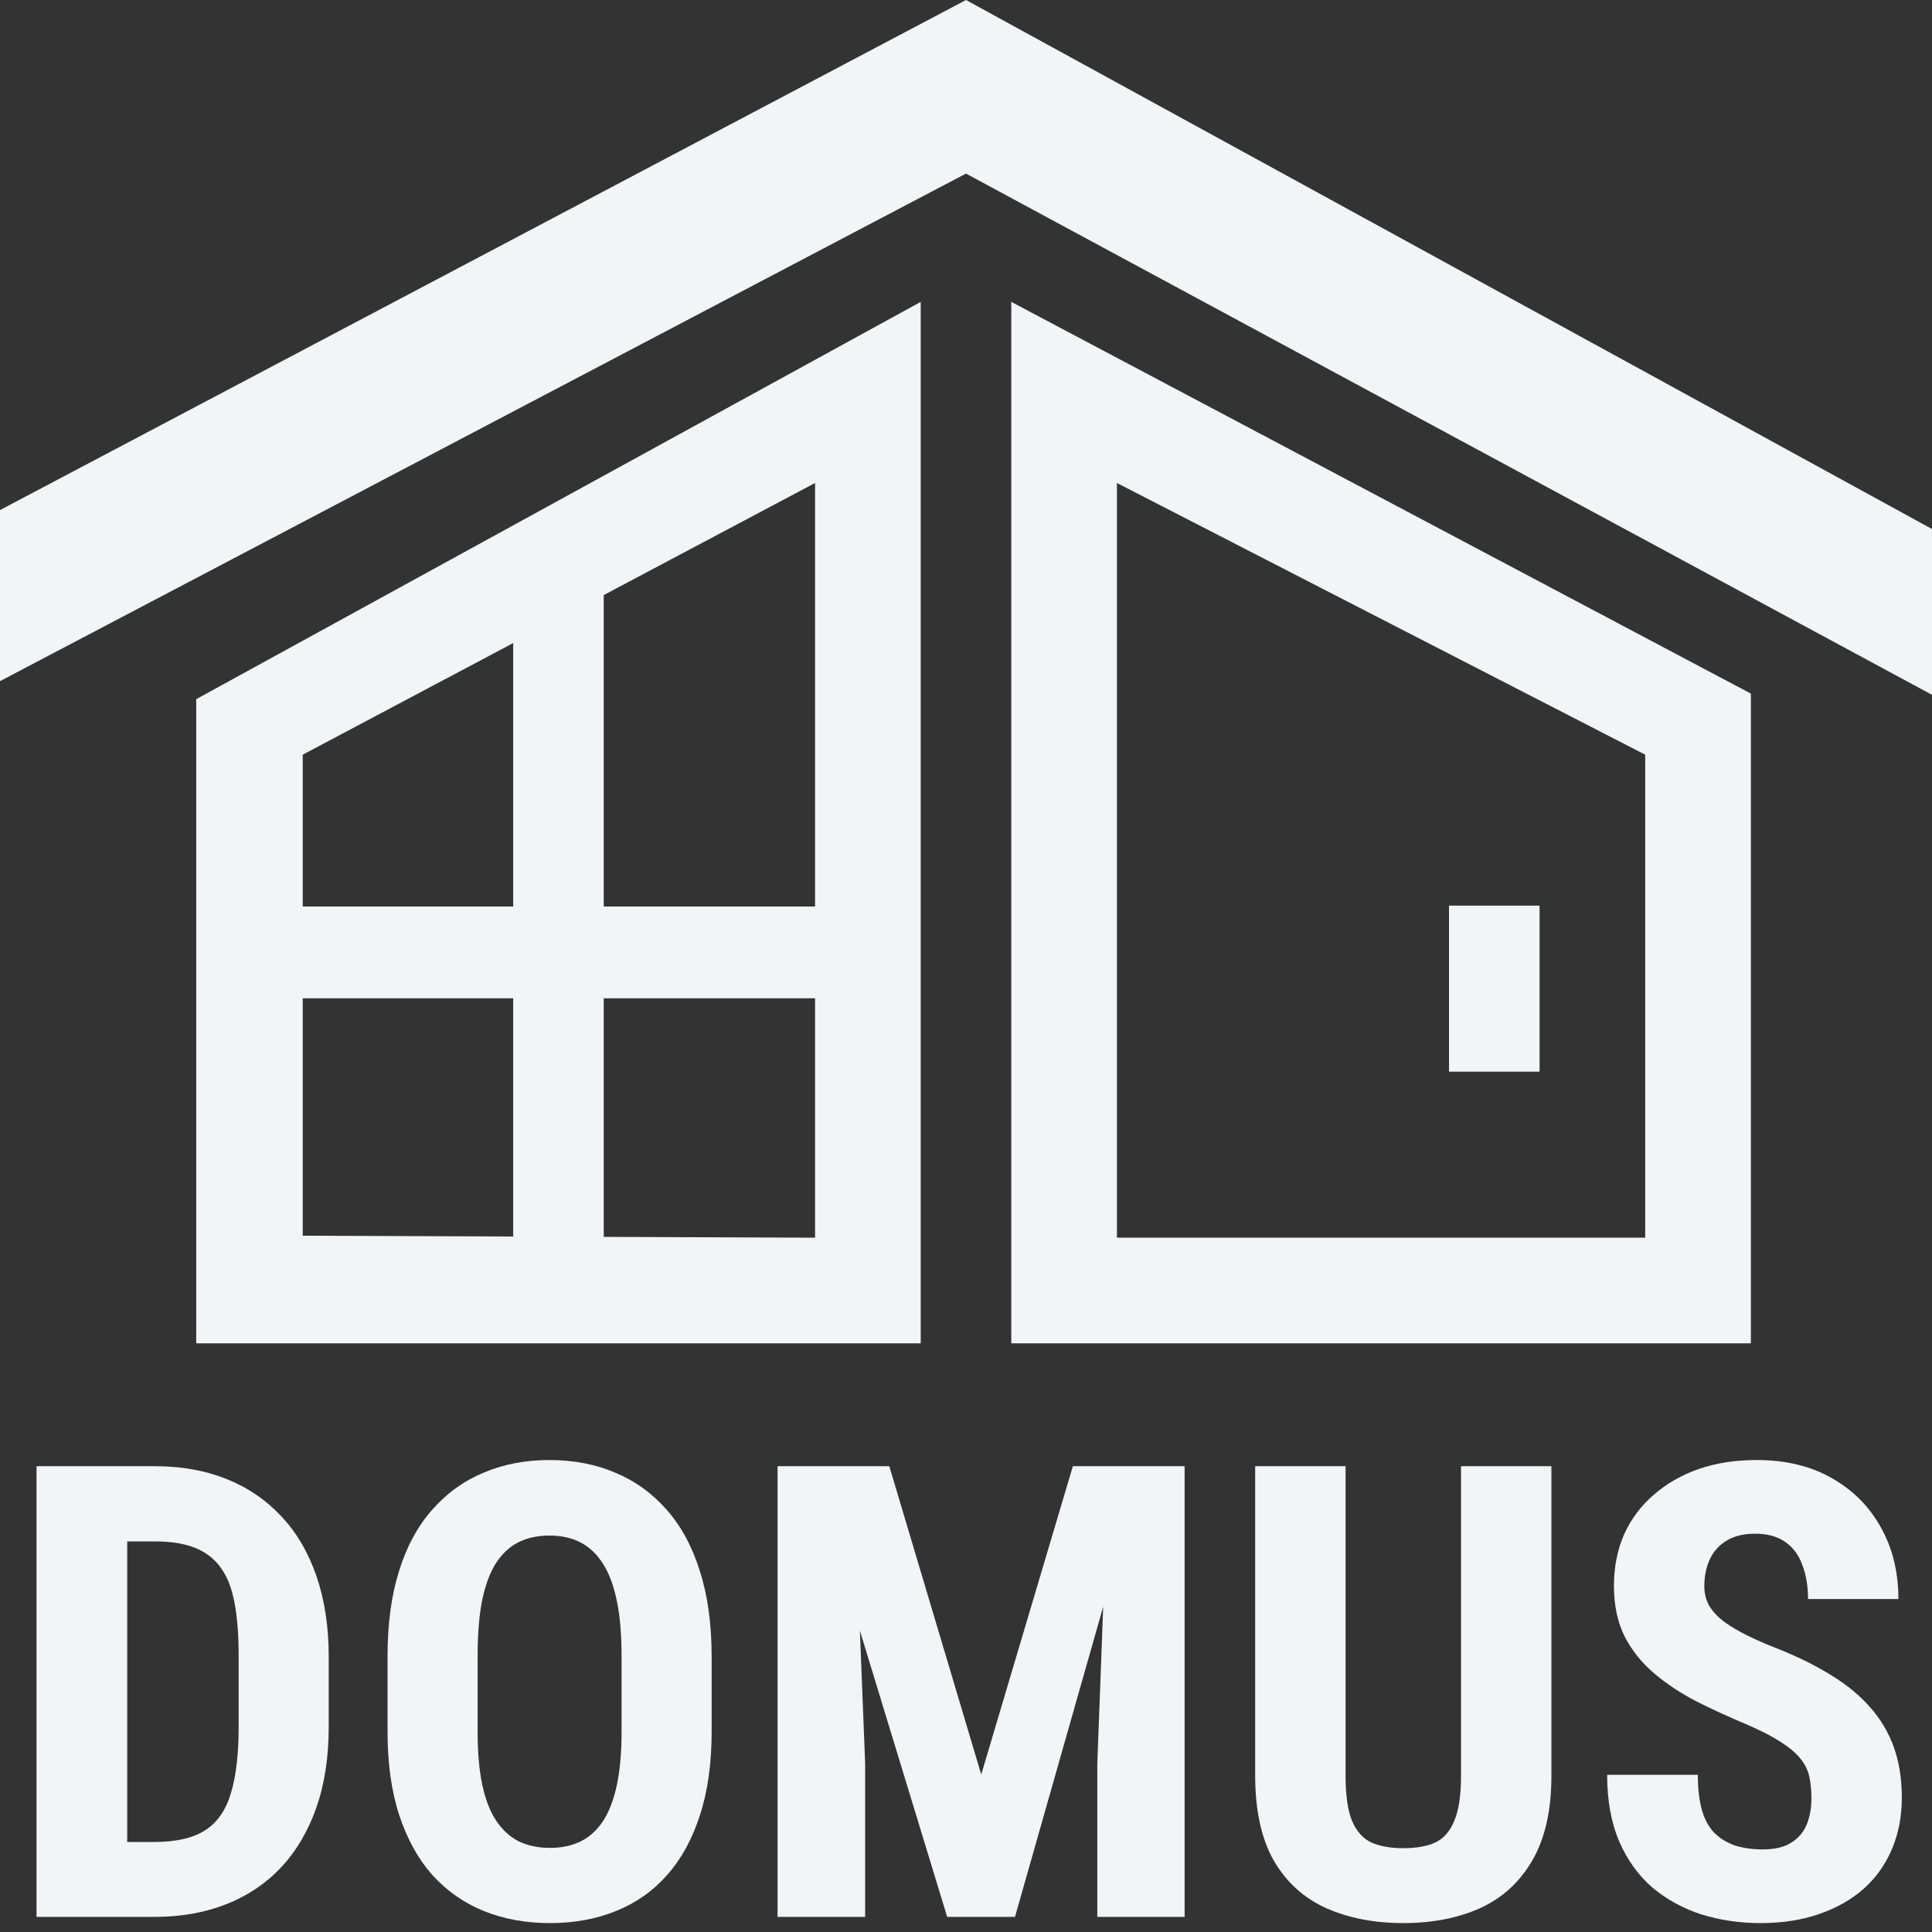
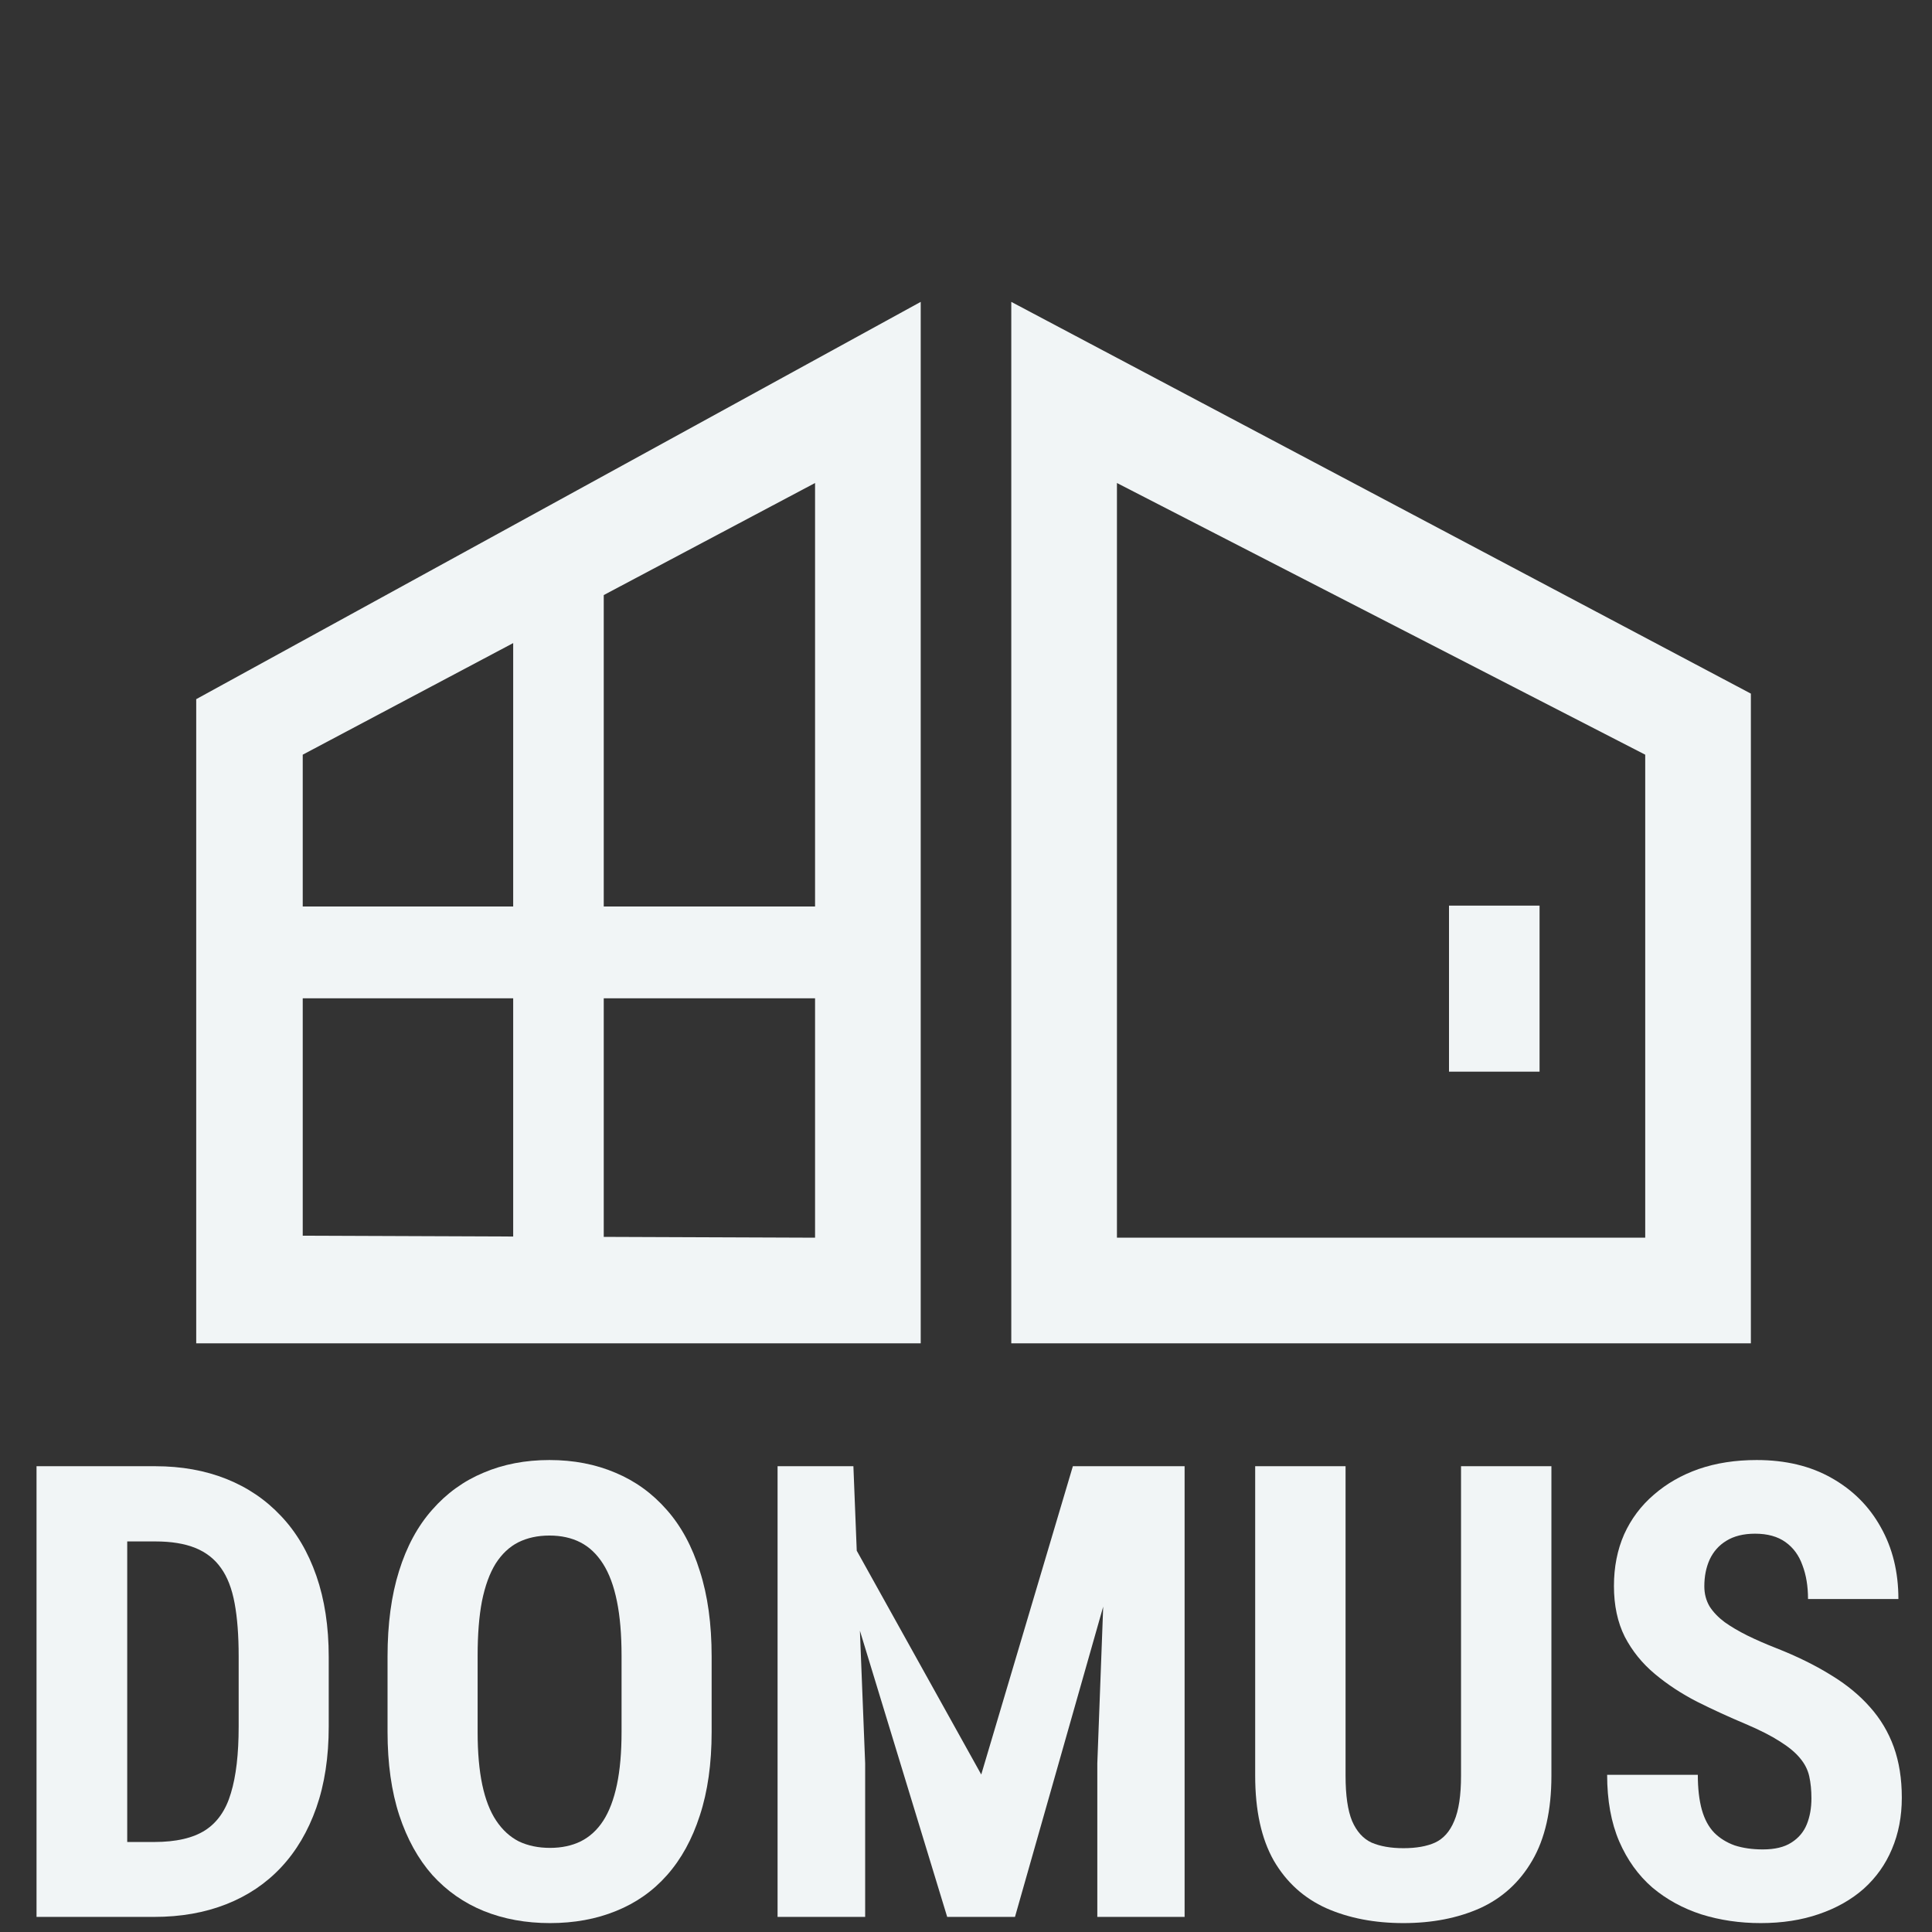
<svg xmlns="http://www.w3.org/2000/svg" width="128" height="128" viewBox="0 0 128 128" fill="none">
  <rect x="0" y="0" width="128" height="128" fill="#333333" stroke="none" />
-   <path d="M0 33.793L64 0L128 35.049V46.034L64 11.5L0 45.128V33.793Z" fill="#F1F5F6" />
  <rect x="96" y="60" width="6" height="11" fill="#F1F5F6" />
  <path fill-rule="evenodd" clip-rule="evenodd" d="M116 45.954L67 20V89H116V45.954ZM109 50L74 32V82H109V50Z" fill="#F1F5F6" />
  <path fill-rule="evenodd" clip-rule="evenodd" d="M61 20L13 46.321V89H61V20ZM34 42.606L20.057 50V60.058H34V42.606ZM40 39.424V60.058H54V32L40 39.424ZM34 66.14H20.057V81.869L34 81.923V66.14ZM40 81.946V66.14H54V82L40 81.946Z" fill="#F1F5F6" />
  <path d="M10.213 127H4.942L4.983 122.037H10.213C11.662 122.037 12.79 121.777 13.597 121.258C14.403 120.738 14.971 119.918 15.299 118.797C15.641 117.676 15.812 116.206 15.812 114.388V109.732C15.812 108.352 15.723 107.183 15.545 106.226C15.367 105.255 15.066 104.476 14.643 103.888C14.219 103.286 13.651 102.842 12.94 102.555C12.229 102.268 11.348 102.124 10.295 102.124H4.84V97.141H10.295C12.018 97.141 13.583 97.421 14.991 97.981C16.399 98.542 17.609 99.362 18.621 100.442C19.633 101.509 20.412 102.828 20.959 104.4C21.506 105.973 21.779 107.764 21.779 109.773V114.388C21.779 116.411 21.506 118.202 20.959 119.761C20.412 121.319 19.633 122.639 18.621 123.719C17.623 124.785 16.413 125.599 14.991 126.159C13.569 126.72 11.977 127 10.213 127ZM8.429 97.141V127H2.42V97.141H8.429Z" fill="#F1F5F6" />
  <path d="M47.148 109.753V114.736C47.148 116.842 46.888 118.688 46.368 120.273C45.862 121.846 45.138 123.165 44.194 124.231C43.265 125.284 42.137 126.077 40.81 126.61C39.498 127.144 38.042 127.41 36.442 127.41C34.843 127.41 33.38 127.144 32.054 126.61C30.741 126.077 29.606 125.284 28.649 124.231C27.706 123.165 26.975 121.846 26.455 120.273C25.936 118.688 25.676 116.842 25.676 114.736V109.753C25.676 107.593 25.929 105.706 26.435 104.093C26.94 102.466 27.672 101.112 28.629 100.032C29.586 98.939 30.721 98.118 32.033 97.571C33.346 97.011 34.802 96.731 36.401 96.731C38.001 96.731 39.457 97.011 40.77 97.571C42.082 98.118 43.217 98.939 44.174 100.032C45.131 101.112 45.862 102.466 46.368 104.093C46.888 105.706 47.148 107.593 47.148 109.753ZM41.18 114.736V109.712C41.18 108.29 41.077 107.08 40.872 106.082C40.667 105.07 40.359 104.243 39.949 103.601C39.539 102.958 39.04 102.486 38.452 102.186C37.864 101.885 37.181 101.734 36.401 101.734C35.622 101.734 34.932 101.885 34.33 102.186C33.742 102.486 33.243 102.958 32.833 103.601C32.437 104.243 32.136 105.07 31.931 106.082C31.739 107.08 31.644 108.29 31.644 109.712V114.736C31.644 116.104 31.746 117.272 31.951 118.243C32.156 119.214 32.464 120.007 32.874 120.622C33.284 121.237 33.783 121.695 34.371 121.996C34.973 122.283 35.663 122.427 36.442 122.427C37.208 122.427 37.885 122.283 38.473 121.996C39.074 121.695 39.573 121.237 39.97 120.622C40.366 120.007 40.667 119.214 40.872 118.243C41.077 117.272 41.18 116.104 41.18 114.736Z" fill="#F1F5F6" />
-   <path d="M53.648 97.141H58.919L65.01 117.566L71.08 97.141H75.735L67.245 127H62.754L53.648 97.141ZM51.516 97.141H56.54L57.319 116.828V127H51.516V97.141ZM73.439 97.141H78.483V127H72.7V116.828L73.439 97.141Z" fill="#F1F5F6" />
+   <path d="M53.648 97.141L65.01 117.566L71.08 97.141H75.735L67.245 127H62.754L53.648 97.141ZM51.516 97.141H56.54L57.319 116.828V127H51.516V97.141ZM73.439 97.141H78.483V127H72.7V116.828L73.439 97.141Z" fill="#F1F5F6" />
  <path d="M96.797 97.141H102.785V117.648C102.785 119.945 102.361 121.818 101.514 123.268C100.68 124.703 99.524 125.756 98.048 126.426C96.571 127.082 94.883 127.41 92.982 127.41C91.068 127.41 89.366 127.082 87.876 126.426C86.386 125.756 85.224 124.703 84.39 123.268C83.569 121.818 83.159 119.945 83.159 117.648V97.141H89.147V117.648C89.147 118.947 89.291 119.945 89.578 120.643C89.879 121.34 90.31 121.818 90.87 122.078C91.444 122.324 92.148 122.447 92.982 122.447C93.83 122.447 94.527 122.324 95.074 122.078C95.635 121.818 96.059 121.34 96.346 120.643C96.647 119.945 96.797 118.947 96.797 117.648V97.141Z" fill="#F1F5F6" />
  <path d="M120.012 119.146C120.012 118.612 119.964 118.127 119.868 117.689C119.772 117.252 119.567 116.849 119.253 116.479C118.952 116.11 118.508 115.741 117.92 115.372C117.346 115.003 116.594 114.62 115.664 114.224C114.557 113.759 113.483 113.267 112.444 112.747C111.405 112.214 110.469 111.599 109.635 110.901C108.801 110.204 108.138 109.384 107.646 108.44C107.167 107.483 106.928 106.362 106.928 105.077C106.928 103.819 107.153 102.678 107.604 101.652C108.069 100.627 108.726 99.752 109.573 99.027C110.421 98.289 111.412 97.722 112.547 97.325C113.695 96.929 114.974 96.731 116.382 96.731C118.296 96.731 119.95 97.127 121.345 97.92C122.753 98.713 123.84 99.8 124.605 101.181C125.385 102.562 125.774 104.147 125.774 105.938H119.786C119.786 105.091 119.663 104.346 119.417 103.703C119.185 103.047 118.809 102.534 118.289 102.165C117.77 101.796 117.1 101.611 116.279 101.611C115.514 101.611 114.878 101.769 114.372 102.083C113.88 102.384 113.511 102.801 113.265 103.334C113.032 103.854 112.916 104.441 112.916 105.098C112.916 105.59 113.032 106.034 113.265 106.431C113.511 106.813 113.846 107.162 114.27 107.477C114.693 107.777 115.192 108.071 115.767 108.358C116.354 108.646 116.997 108.926 117.694 109.199C119.048 109.732 120.244 110.32 121.283 110.963C122.322 111.592 123.19 112.303 123.888 113.096C124.585 113.875 125.111 114.757 125.467 115.741C125.822 116.726 126 117.847 126 119.104C126 120.349 125.781 121.483 125.344 122.509C124.92 123.521 124.298 124.396 123.478 125.134C122.657 125.858 121.666 126.419 120.504 126.815C119.355 127.212 118.07 127.41 116.648 127.41C115.268 127.41 113.962 127.219 112.731 126.836C111.501 126.439 110.414 125.845 109.471 125.052C108.541 124.245 107.81 123.227 107.276 121.996C106.743 120.752 106.477 119.282 106.477 117.587H112.485C112.485 118.489 112.574 119.262 112.752 119.904C112.93 120.533 113.203 121.039 113.572 121.422C113.941 121.791 114.393 122.071 114.926 122.263C115.473 122.44 116.095 122.529 116.792 122.529C117.585 122.529 118.214 122.379 118.679 122.078C119.157 121.777 119.499 121.374 119.704 120.868C119.909 120.362 120.012 119.788 120.012 119.146Z" fill="#F1F5F6" />
</svg>